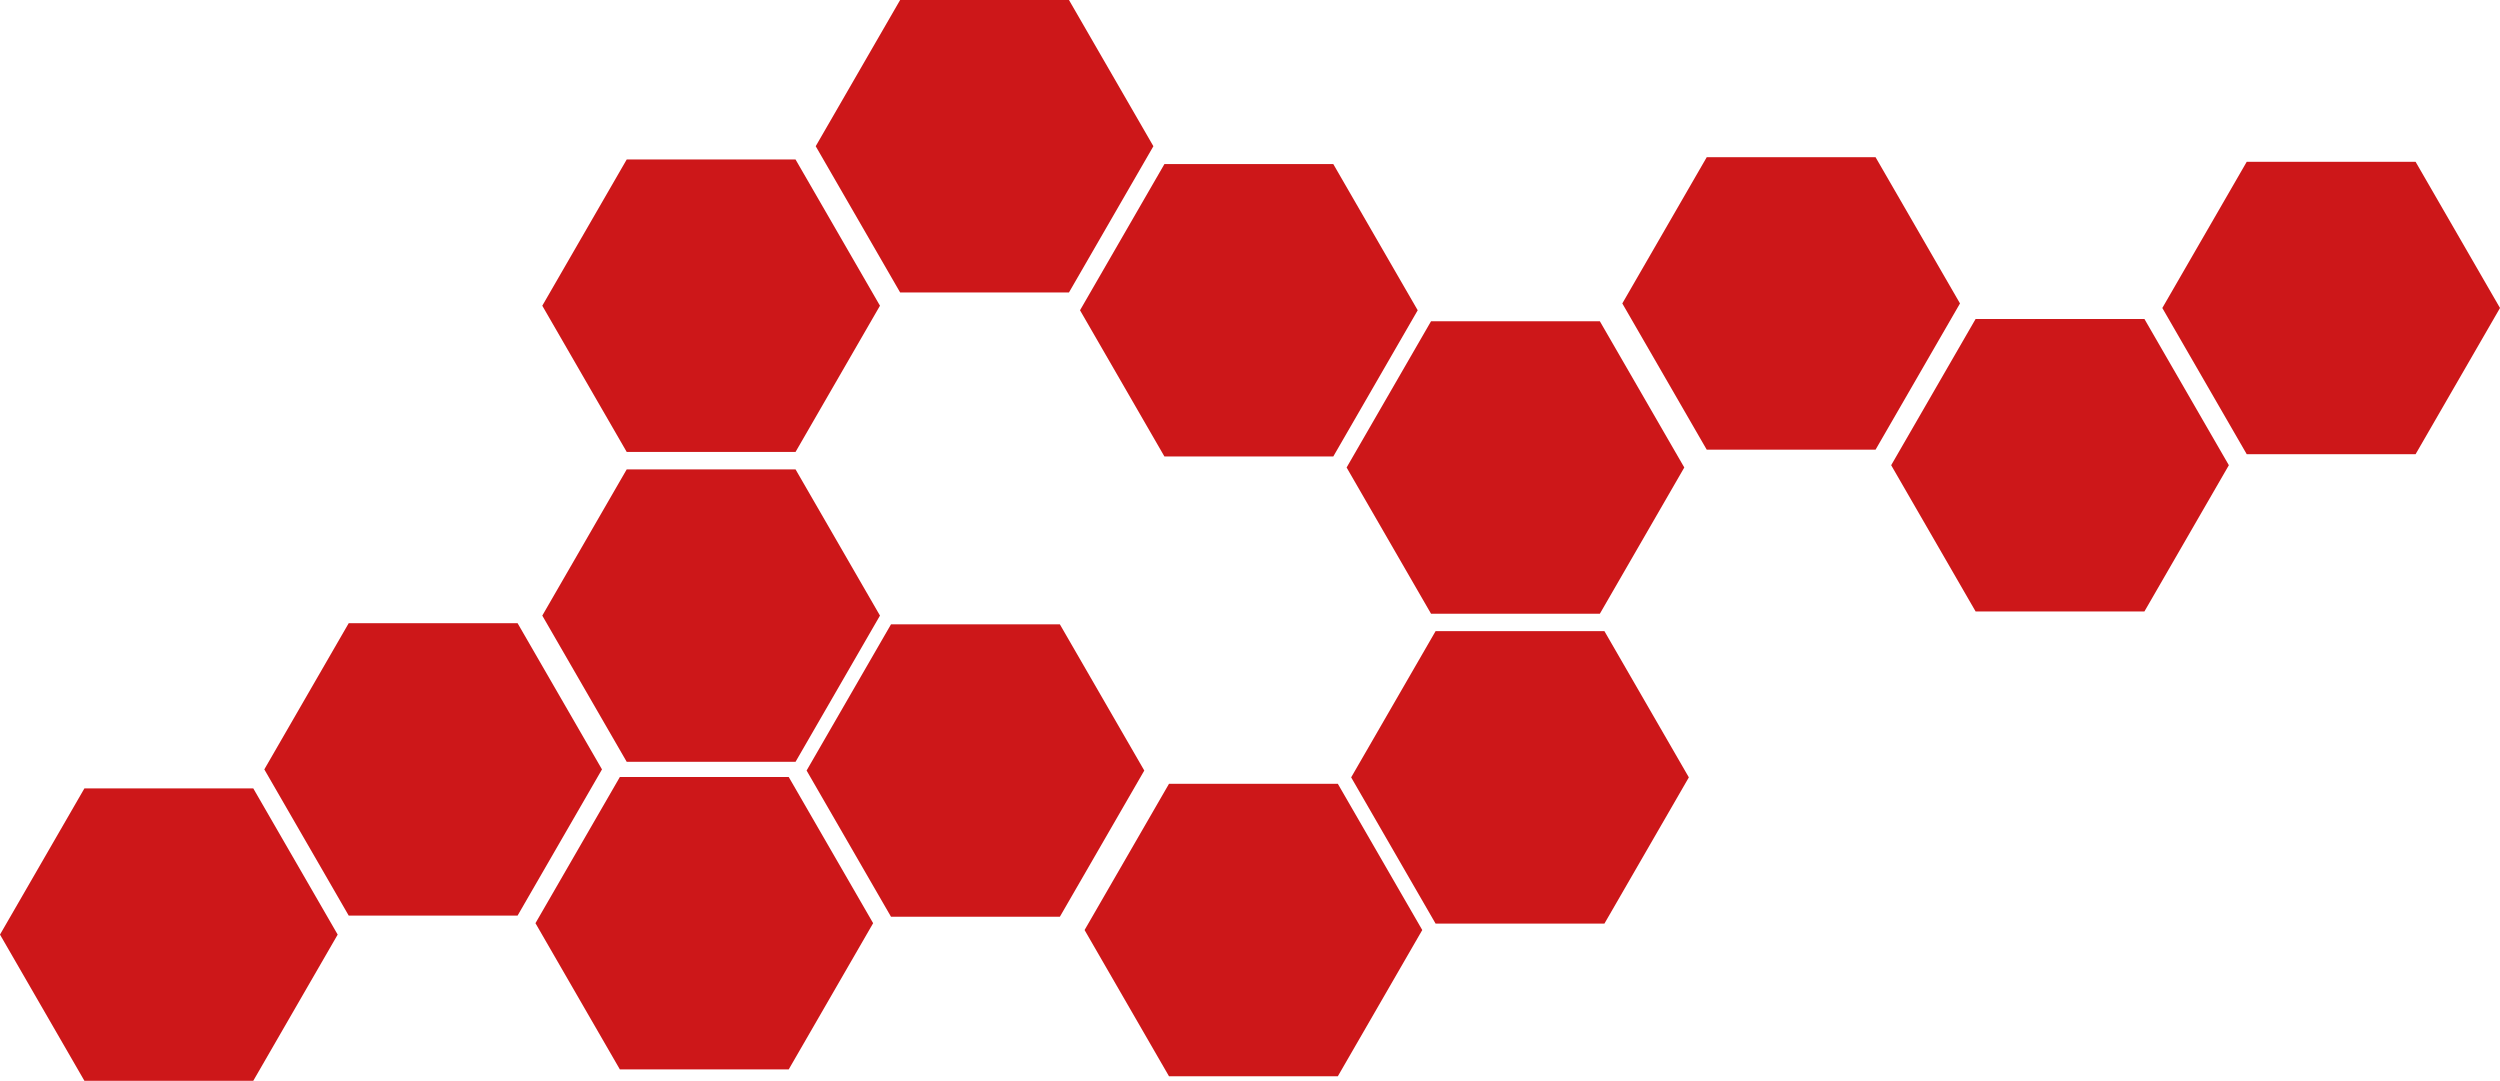
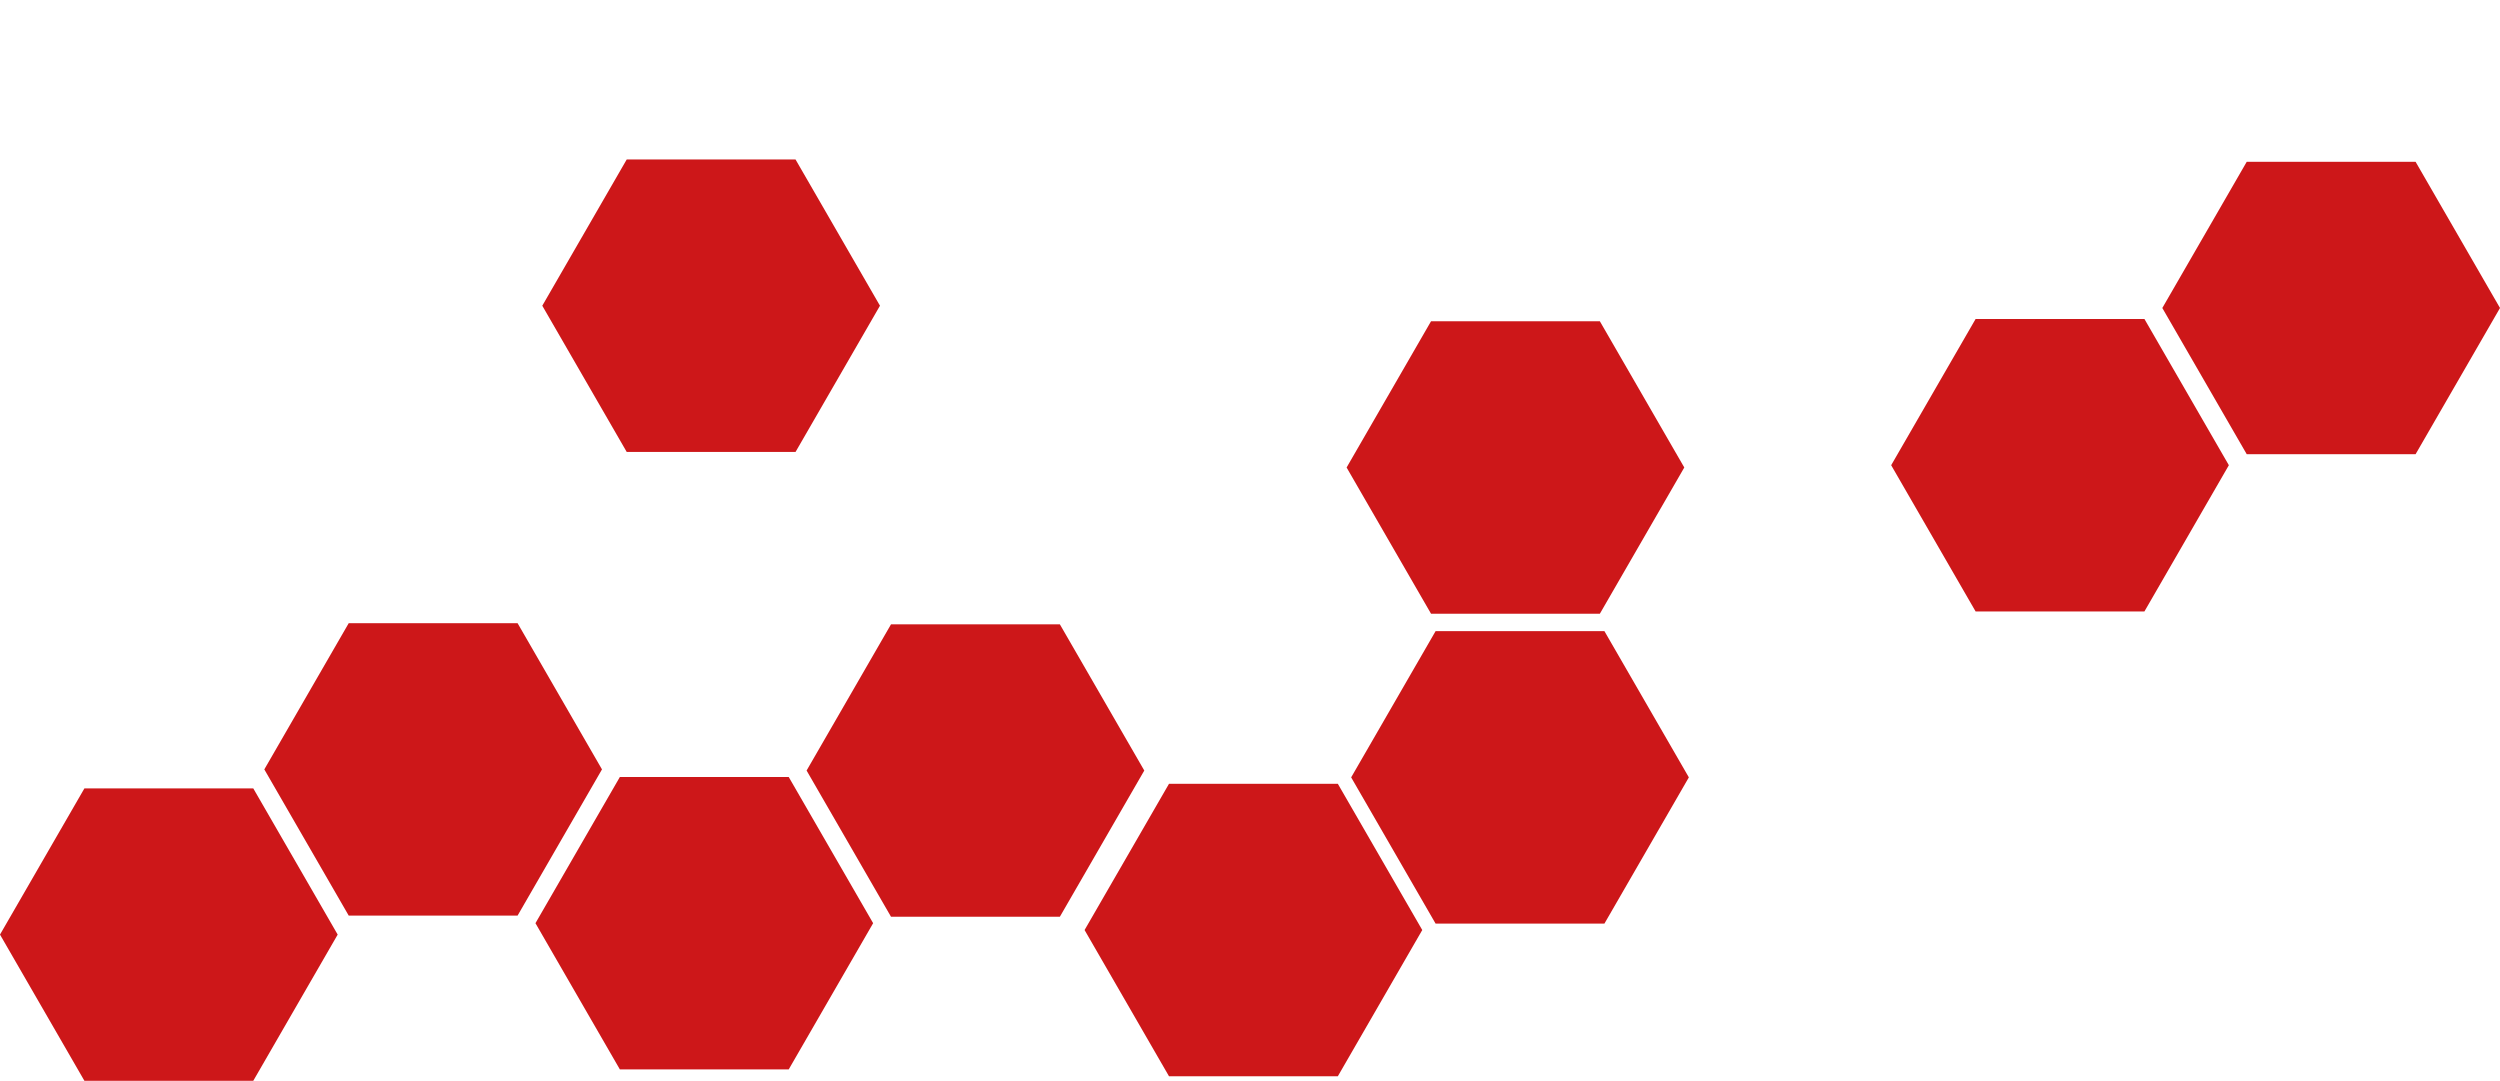
<svg xmlns="http://www.w3.org/2000/svg" id="Layer_2" width="487.645" height="210.821" viewBox="0 0 487.645 210.821">
  <g id="Layer_1-2">
-     <polygon points="208.512 57.043 224.978 28.521 208.512 0 175.578 0 159.111 28.521 175.578 57.043 208.512 57.043" style="fill:#cd1719; stroke-width:0px;" />
-     <polygon points="227.133 89.043 260.067 89.043 276.534 60.521 260.067 32 227.133 32 210.667 60.521 227.133 89.043" style="fill:#cd1719; stroke-width:0px;" />
    <polygon points="206.734 121.778 173.8 121.778 157.333 150.299 173.8 178.821 206.734 178.821 223.201 150.299 206.734 121.778" style="fill:#cd1719; stroke-width:0px;" />
    <polygon points="228.022 152.889 211.555 181.41 228.022 209.932 260.956 209.932 277.423 181.41 260.956 152.889 228.022 152.889" style="fill:#cd1719; stroke-width:0px;" />
    <polygon points="280.022 123.111 263.555 151.632 280.022 180.154 312.956 180.154 329.423 151.632 312.956 123.111 280.022 123.111" style="fill:#cd1719; stroke-width:0px;" />
    <polygon points="279.134 119.71 312.067 119.71 328.534 91.188 312.067 62.667 279.134 62.667 262.667 91.188 279.134 119.71" style="fill:#cd1719; stroke-width:0px;" />
-     <polygon points="365.845 30.667 332.911 30.667 316.445 59.188 332.911 87.71 365.845 87.71 382.312 59.188 365.845 30.667" style="fill:#cd1719; stroke-width:0px;" />
    <polygon points="385.356 62.222 368.889 90.744 385.356 119.265 418.289 119.265 434.756 90.744 418.289 62.222 385.356 62.222" style="fill:#cd1719; stroke-width:0px;" />
    <polygon points="471.178 31.556 438.245 31.556 421.778 60.077 438.245 88.598 471.178 88.598 487.645 60.077 471.178 31.556" style="fill:#cd1719; stroke-width:0px;" />
    <polygon points="155.178 88.154 171.645 59.633 155.178 31.111 122.245 31.111 105.778 59.633 122.245 88.154 155.178 88.154" style="fill:#cd1719; stroke-width:0px;" />
-     <polygon points="155.178 148.598 171.645 120.077 155.178 91.556 122.245 91.556 105.778 120.077 122.245 148.598 155.178 148.598" style="fill:#cd1719; stroke-width:0px;" />
    <polygon points="100.956 121.556 68.022 121.556 51.556 150.077 68.022 178.598 100.956 178.598 117.423 150.077 100.956 121.556" style="fill:#cd1719; stroke-width:0px;" />
    <polygon points="16.467 153.778 0 182.299 16.467 210.821 49.401 210.821 65.867 182.299 49.401 153.778 16.467 153.778" style="fill:#cd1719; stroke-width:0px;" />
    <polygon points="120.911 151.556 104.445 180.077 120.911 208.598 153.845 208.598 170.312 180.077 153.845 151.556 120.911 151.556" style="fill:#cd1719; stroke-width:0px;" />
  </g>
</svg>